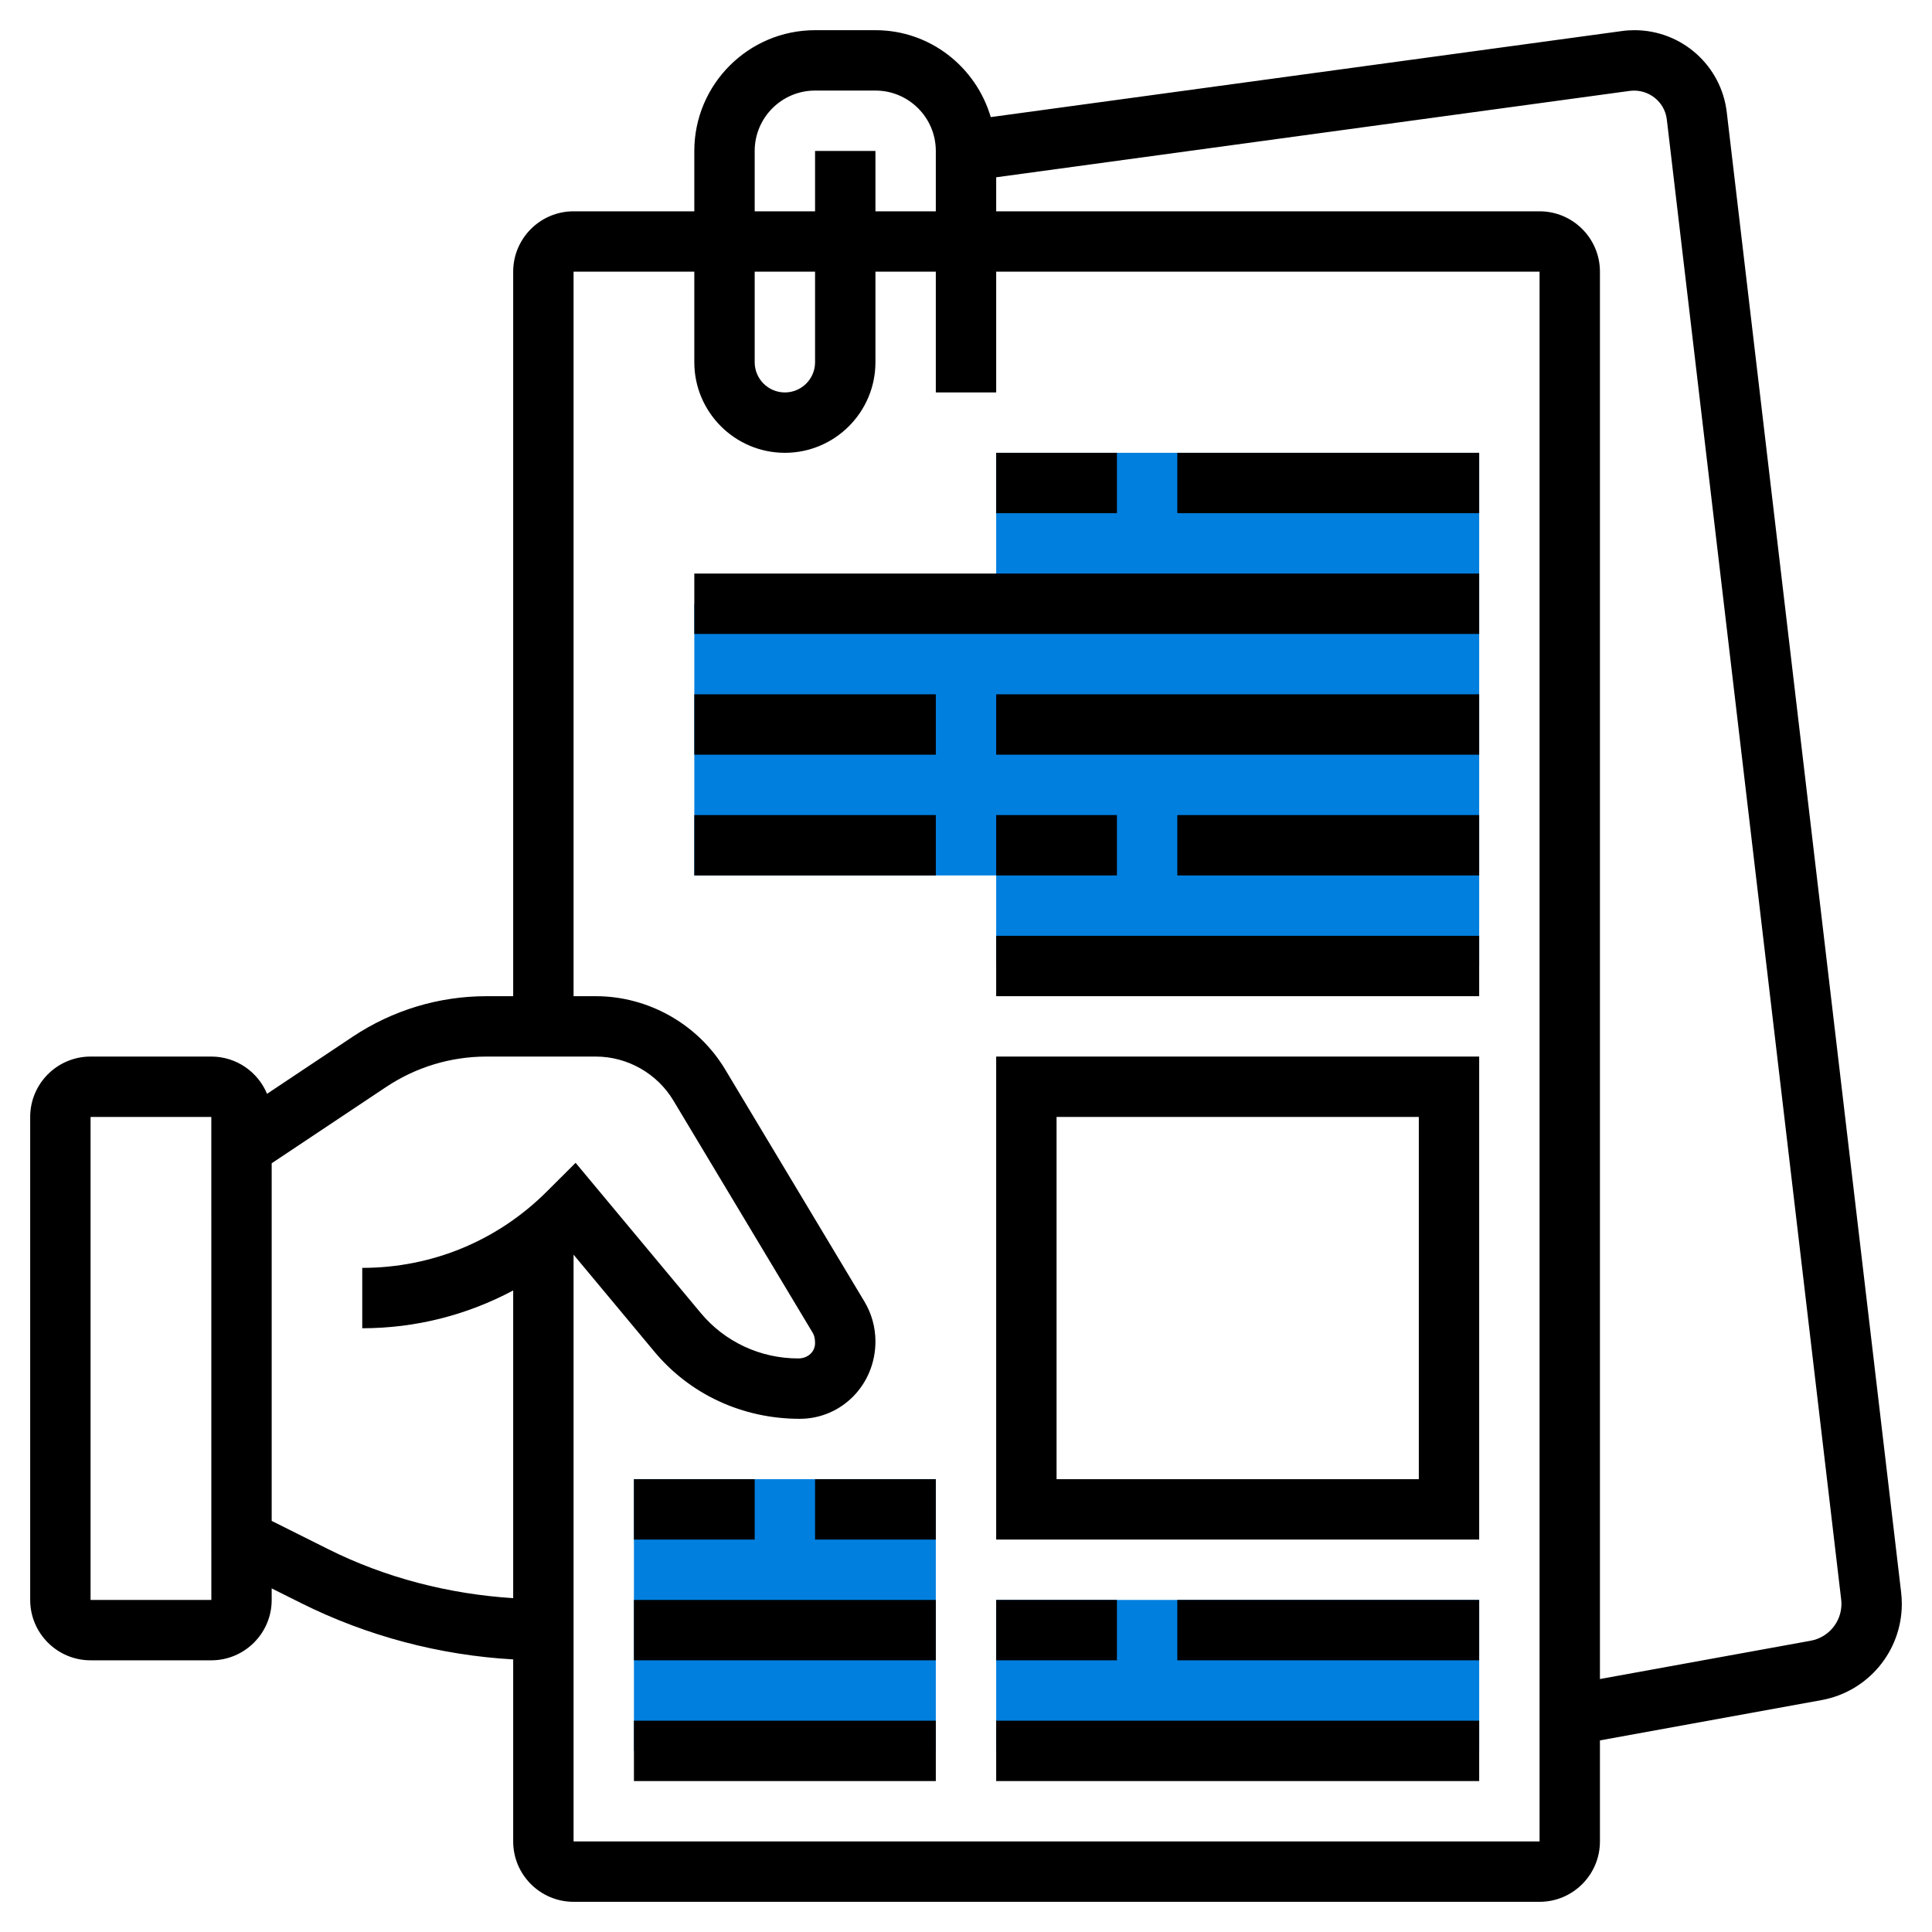
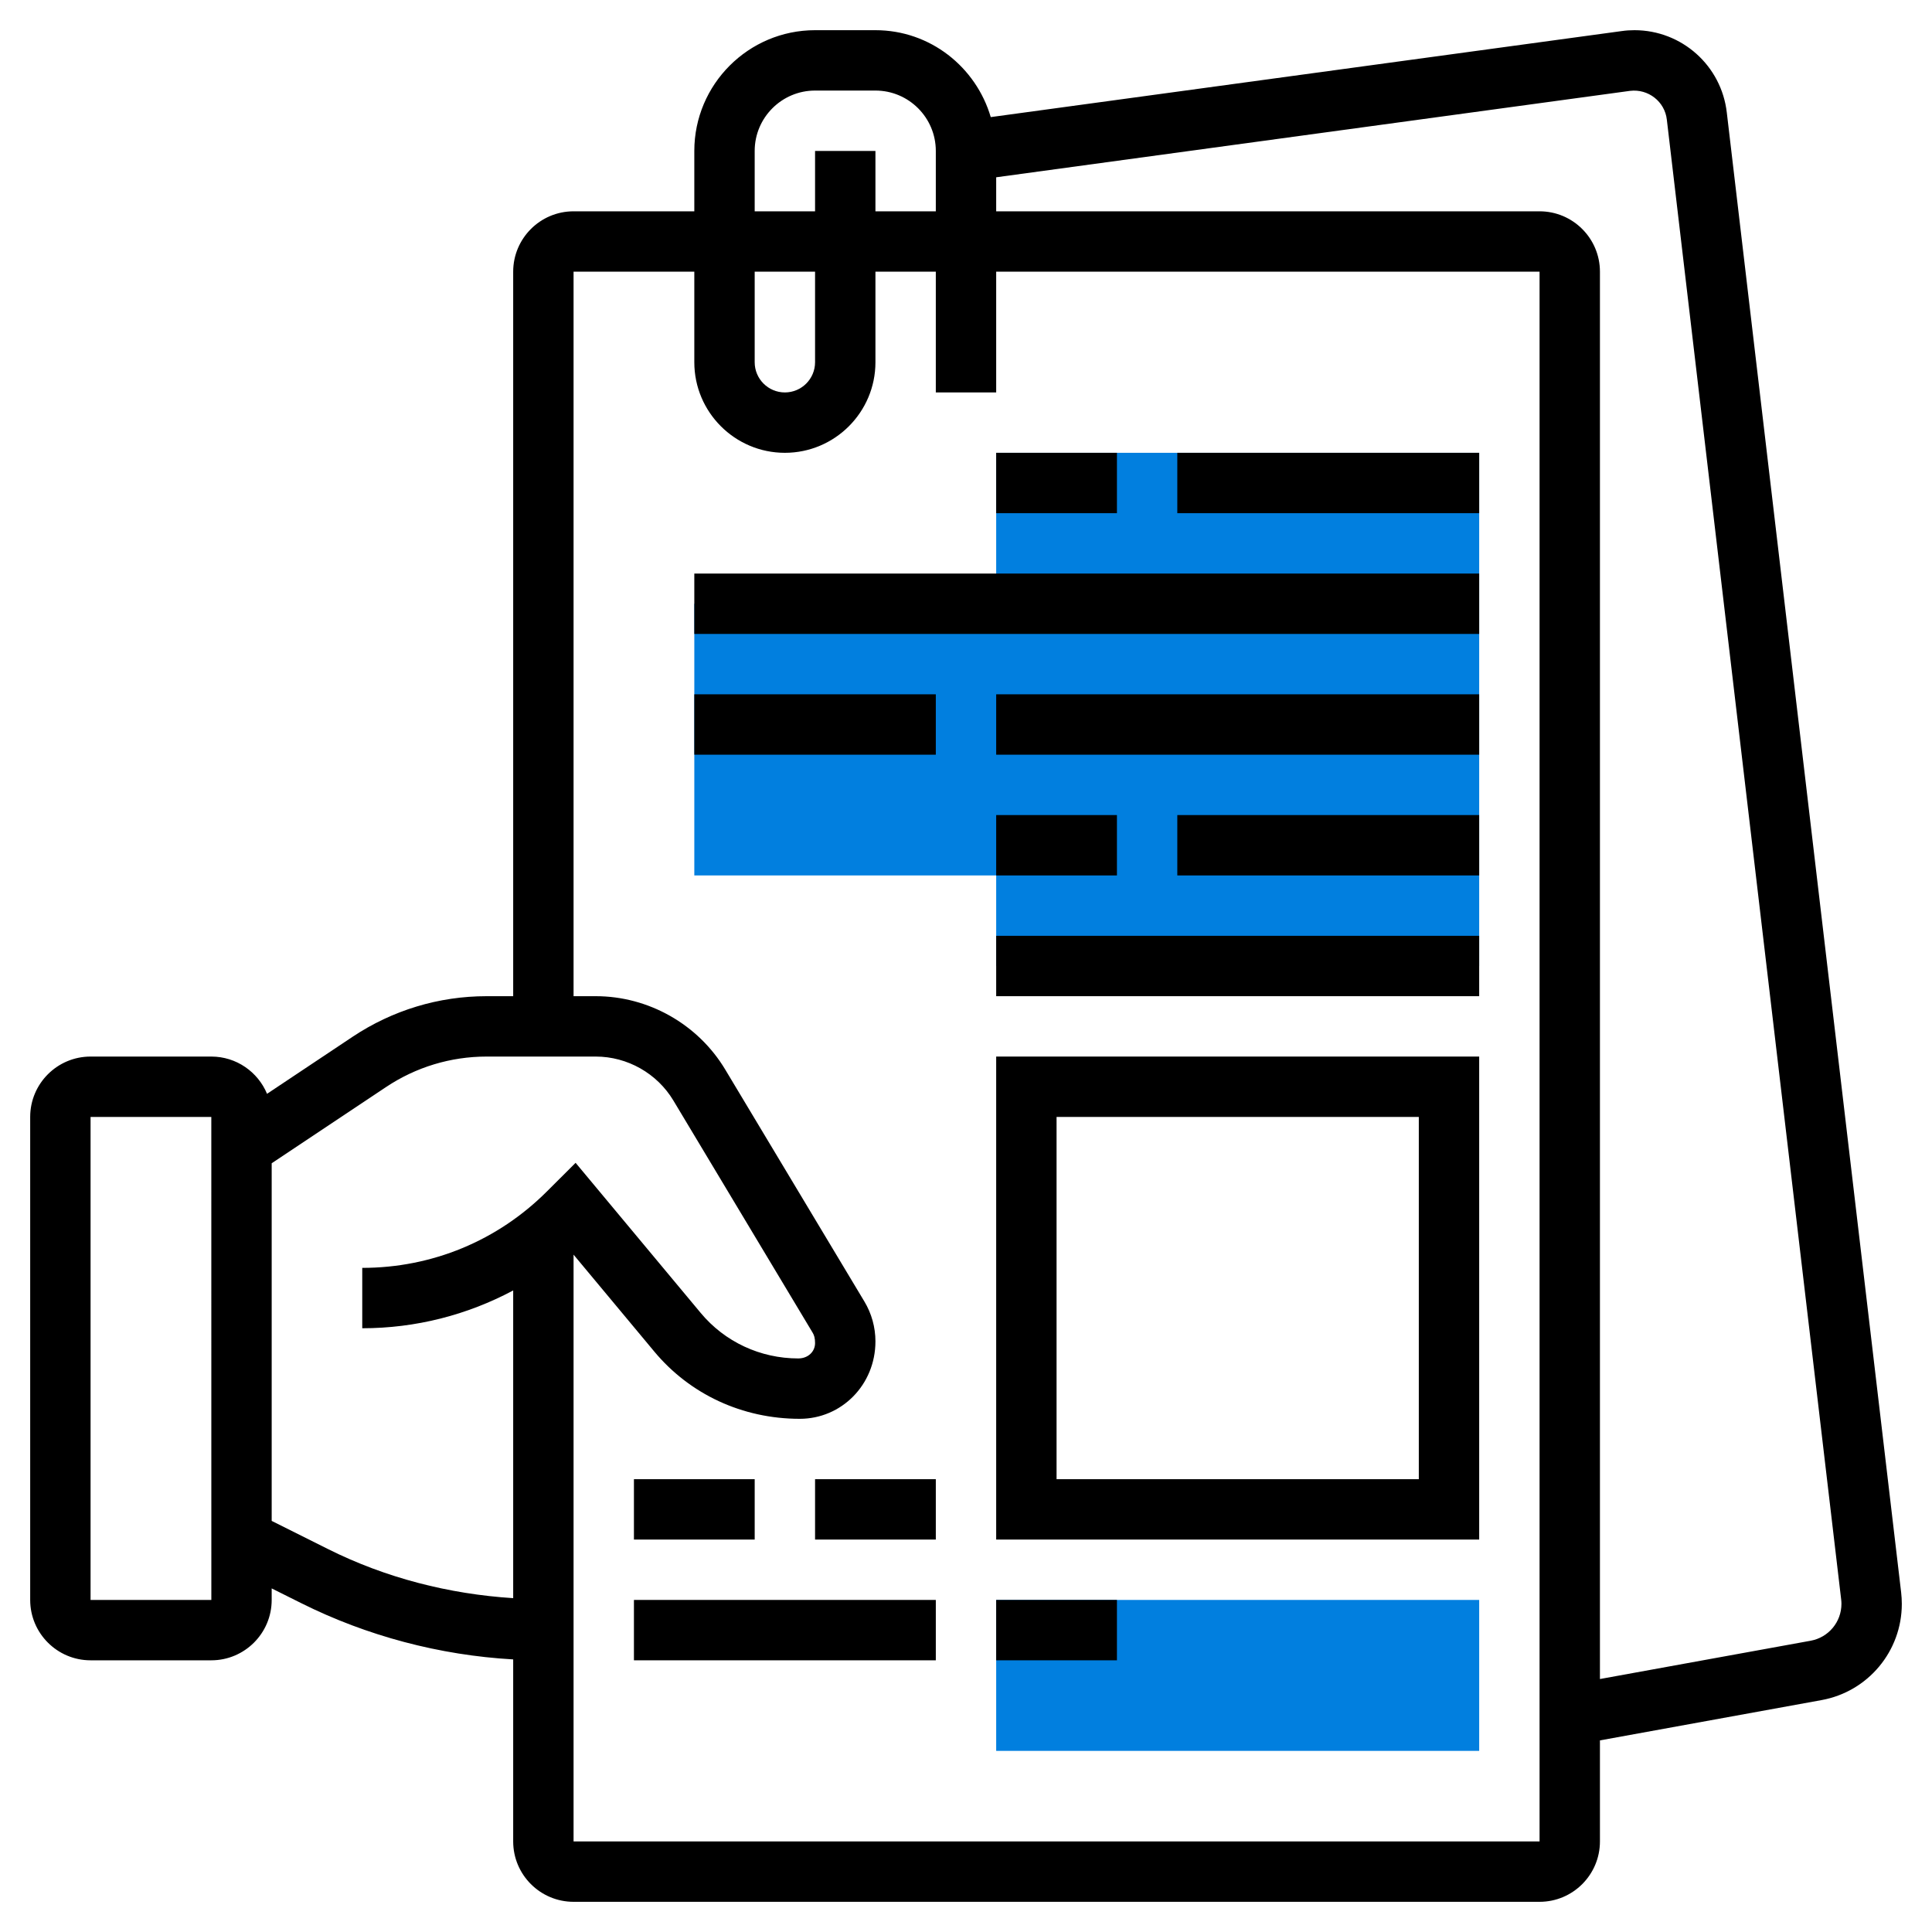
<svg xmlns="http://www.w3.org/2000/svg" version="1.1" width="512" height="512" x="0" y="0" viewBox="0 0 64 64" style="enable-background:new 0 0 512 512" xml:space="preserve" class="">
  <g>
    <g>
      <g fill="#f0bc5e">
        <path d="m33 53h16v5h-16z" fill="#017fdf" data-original="#f0bc5e" class="" />
-         <path d="m21 49h10v9h-10z" fill="#017fdf" data-original="#f0bc5e" class="" />
        <path d="m33 15v5h-10v9h10v3h16v-17z" fill="#017fdf" data-original="#f0bc5e" class="" />
      </g>
      <g>
        <path d="m62.978 52.752-5.775-49.02c-.177-1.557-1.492-2.732-3.06-2.732-.141 0-.281.009-.419.029l-20.904 2.85c-.488-1.658-2.006-2.879-3.82-2.879h-2c-2.206 0-4 1.794-4 4v2h-4c-1.103 0-2 .897-2 2v24h-.881c-1.584 0-3.118.465-4.438 1.344l-2.835 1.89c-.301-.724-1.015-1.234-1.846-1.234h-4c-1.103 0-2 .897-2 2v16c0 1.103.897 2 2 2h4c1.103 0 2-.897 2-2v-.382l.975.487c2.181 1.09 4.591 1.727 7.025 1.865v6.03c0 1.103.897 2 2 2h32c1.103 0 2-.897 2-2v-3.347l7.34-1.335c1.542-.28 2.66-1.621 2.66-3.187 0-.128-.008-.256-.022-.379zm-37.978-47.752c0-1.103.897-2 2-2h2c1.103 0 2 .897 2 2v2h-2v-2h-2v2h-2zm0 4h2v3c0 .551-.448 1-1 1s-1-.449-1-1zm-22 44v-16h4l.001 16zm7.869-1.684-1.869-.934v-11.847l3.791-2.527c.989-.659 2.141-1.008 3.328-1.008h3.616c1.048 0 2.033.558 2.572 1.457l4.611 7.687c.054.087.082.188.082.348 0 .28-.228.508-.557.508-1.256 0-2.434-.549-3.231-1.507l-4.144-4.973-.947.944c-1.635 1.636-3.809 2.536-6.121 2.536v2c1.774 0 3.478-.44 5-1.252v10.193c-2.125-.135-4.227-.672-6.131-1.625zm40.131 9.684h-32v-19.438l2.675 3.211c1.179 1.415 2.917 2.227 4.818 2.227 1.382 0 2.507-1.125 2.507-2.566 0-.465-.127-.922-.366-1.32l-4.611-7.686c-.899-1.498-2.542-2.428-4.288-2.428h-.735v-24h4v3c0 1.654 1.346 3 3 3s3-1.346 3-3v-3h2v4h2v-4h18zm8.982-6.649-6.982 1.269v-46.62c0-1.103-.897-2-2-2h-18v-1.127l20.996-2.863c.604-.074 1.152.354 1.22.953l5.776 49.029c.006.047.008.093.008.139 0 .599-.428 1.112-1.018 1.22z" fill="#000000" data-original="#000000" class="" />
        <path d="m33 51h16v-16h-16zm2-14h12v12h-12z" fill="#000000" data-original="#000000" class="" />
-         <path d="m39 53h10v2h-10z" fill="#000000" data-original="#000000" class="" />
+         <path d="m39 53h10h-10z" fill="#000000" data-original="#000000" class="" />
        <path d="m33 53h4v2h-4z" fill="#000000" data-original="#000000" class="" />
-         <path d="m33 57h16v2h-16z" fill="#000000" data-original="#000000" class="" />
        <path d="m21 53h10v2h-10z" fill="#000000" data-original="#000000" class="" />
-         <path d="m21 57h10v2h-10z" fill="#000000" data-original="#000000" class="" />
        <path d="m27 49h4v2h-4z" fill="#000000" data-original="#000000" class="" />
        <path d="m21 49h4v2h-4z" fill="#000000" data-original="#000000" class="" />
        <path d="m33 31h16v2h-16z" fill="#000000" data-original="#000000" class="" />
-         <path d="m23 27h8v2h-8z" fill="#000000" data-original="#000000" class="" />
        <path d="m23 23h8v2h-8z" fill="#000000" data-original="#000000" class="" />
        <path d="m33 23h16v2h-16z" fill="#000000" data-original="#000000" class="" />
        <path d="m23 19h26v2h-26z" fill="#000000" data-original="#000000" class="" />
        <path d="m33 27h4v2h-4z" fill="#000000" data-original="#000000" class="" />
        <path d="m39 27h10v2h-10z" fill="#000000" data-original="#000000" class="" />
        <path d="m39 15h10v2h-10z" fill="#000000" data-original="#000000" class="" />
        <path d="m33 15h4v2h-4z" fill="#000000" data-original="#000000" class="" />
      </g>
    </g>
  </g>
</svg>